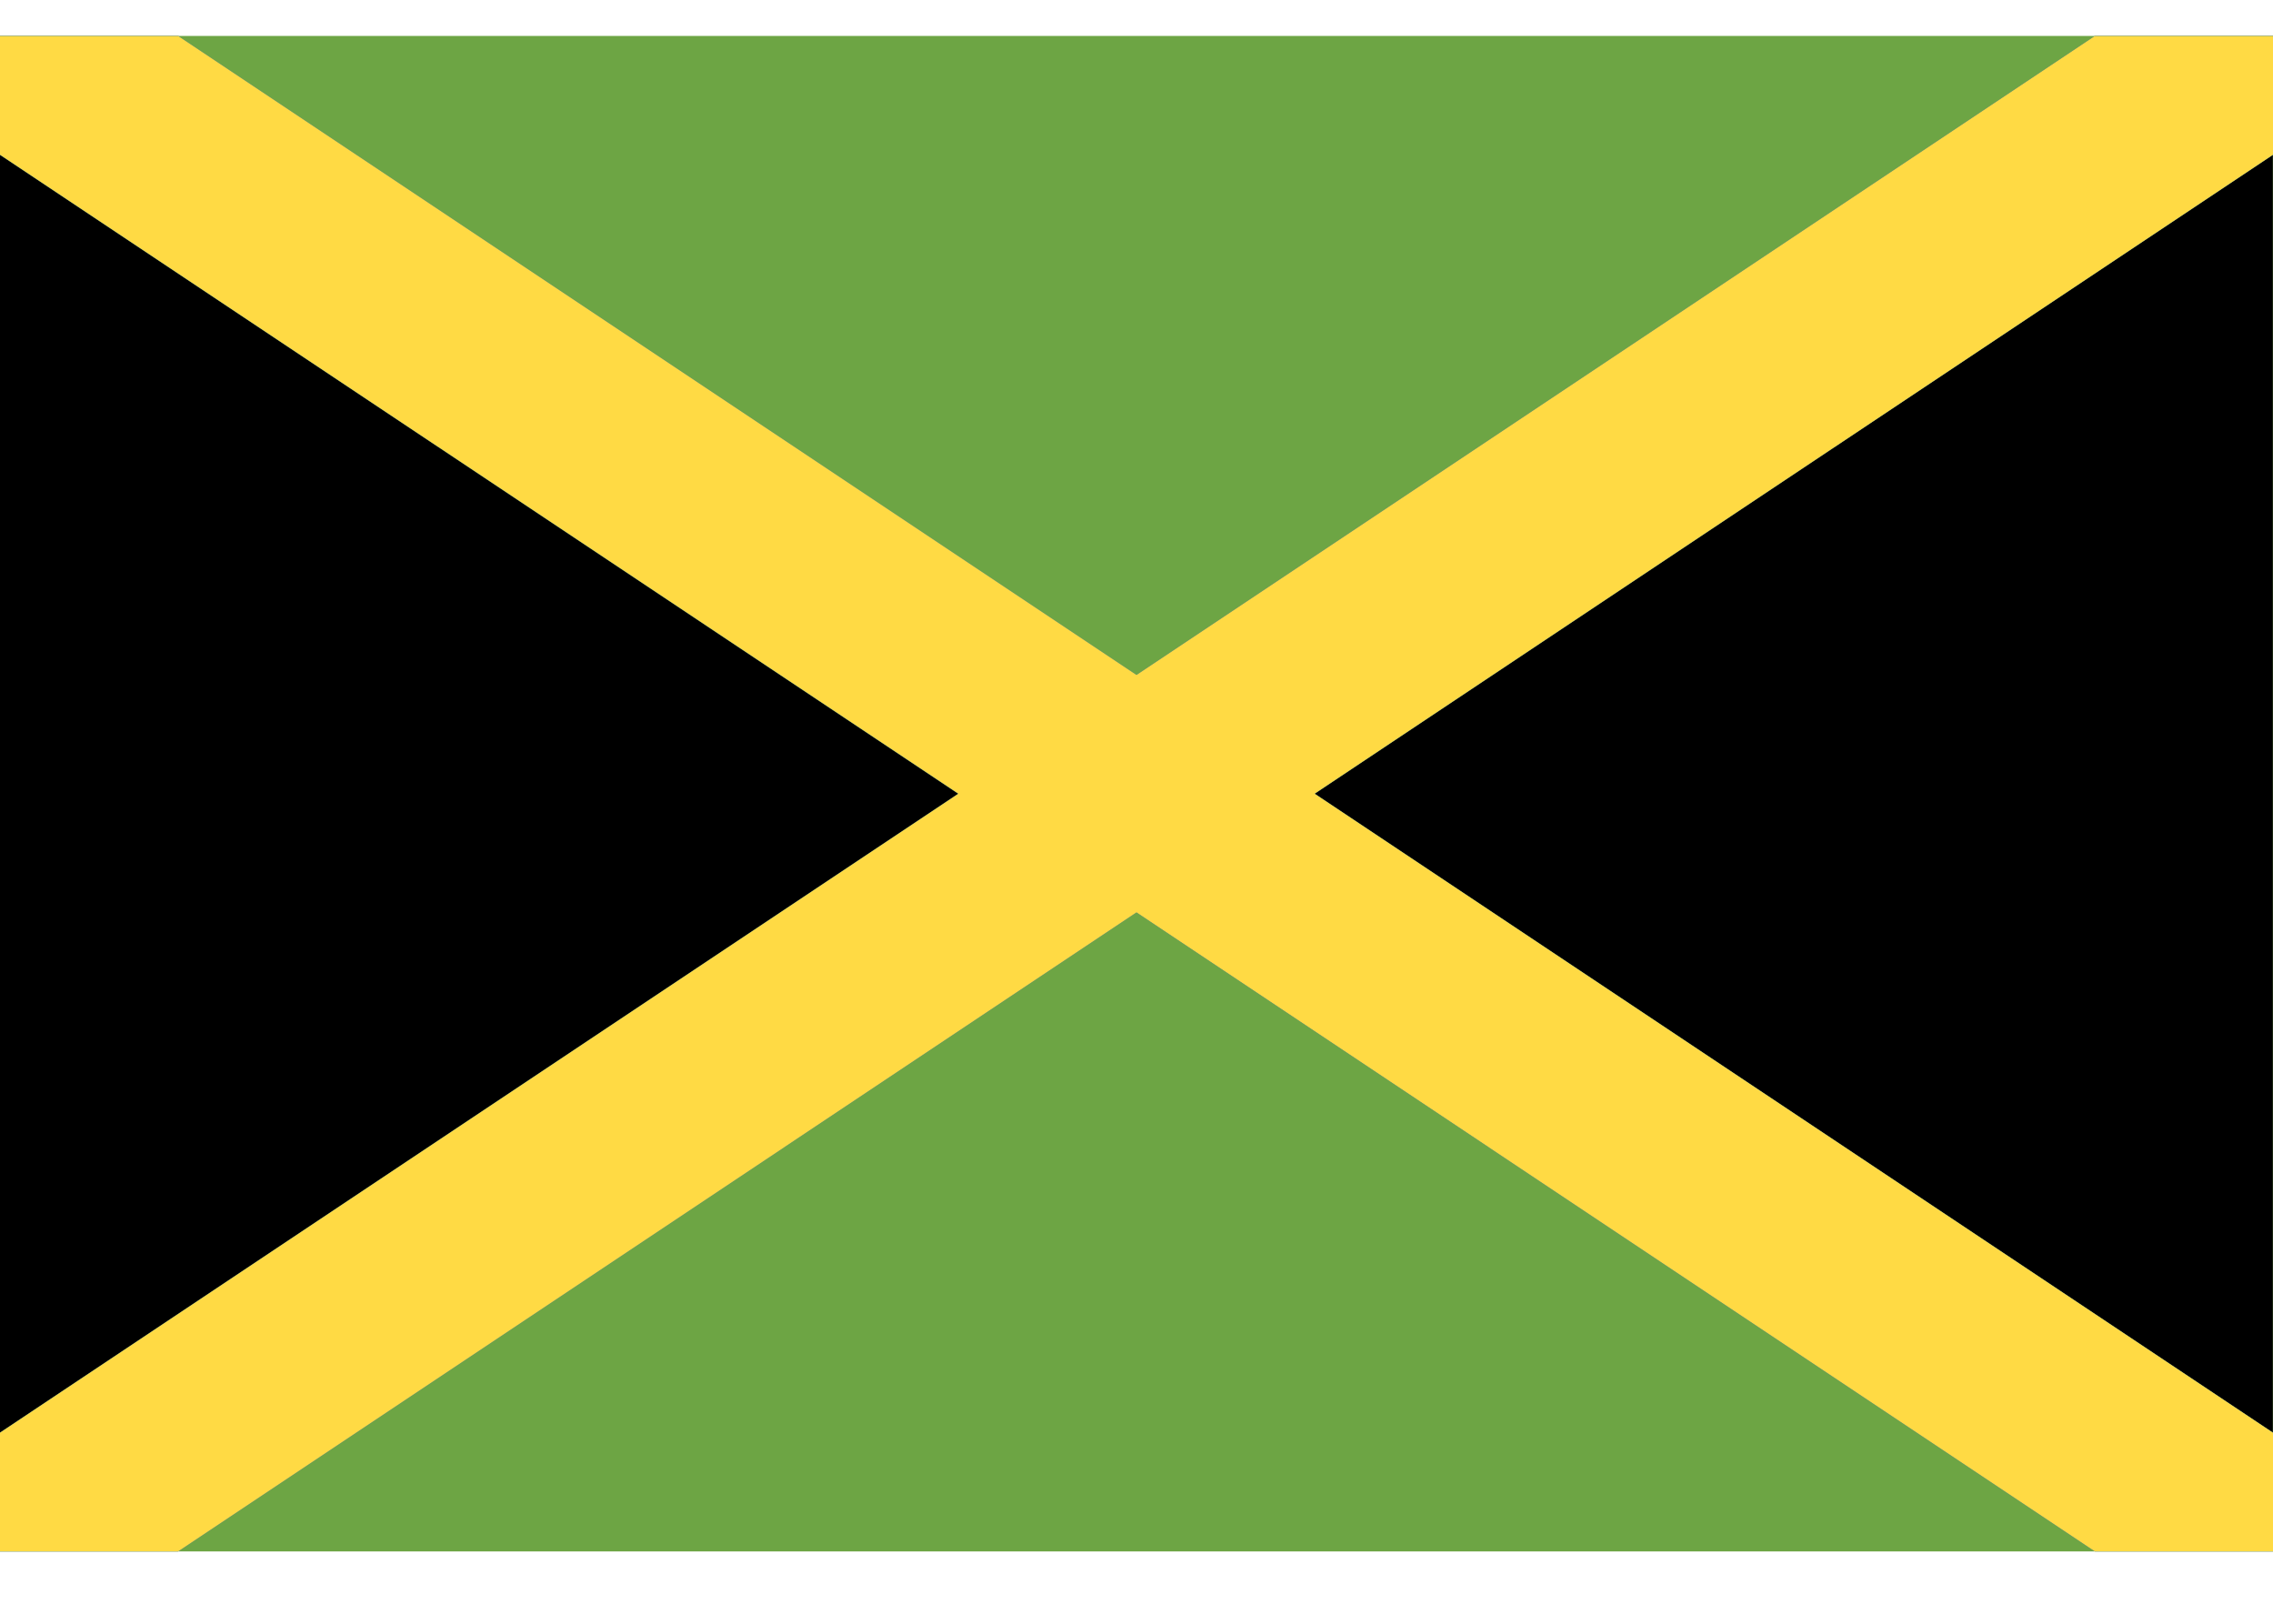
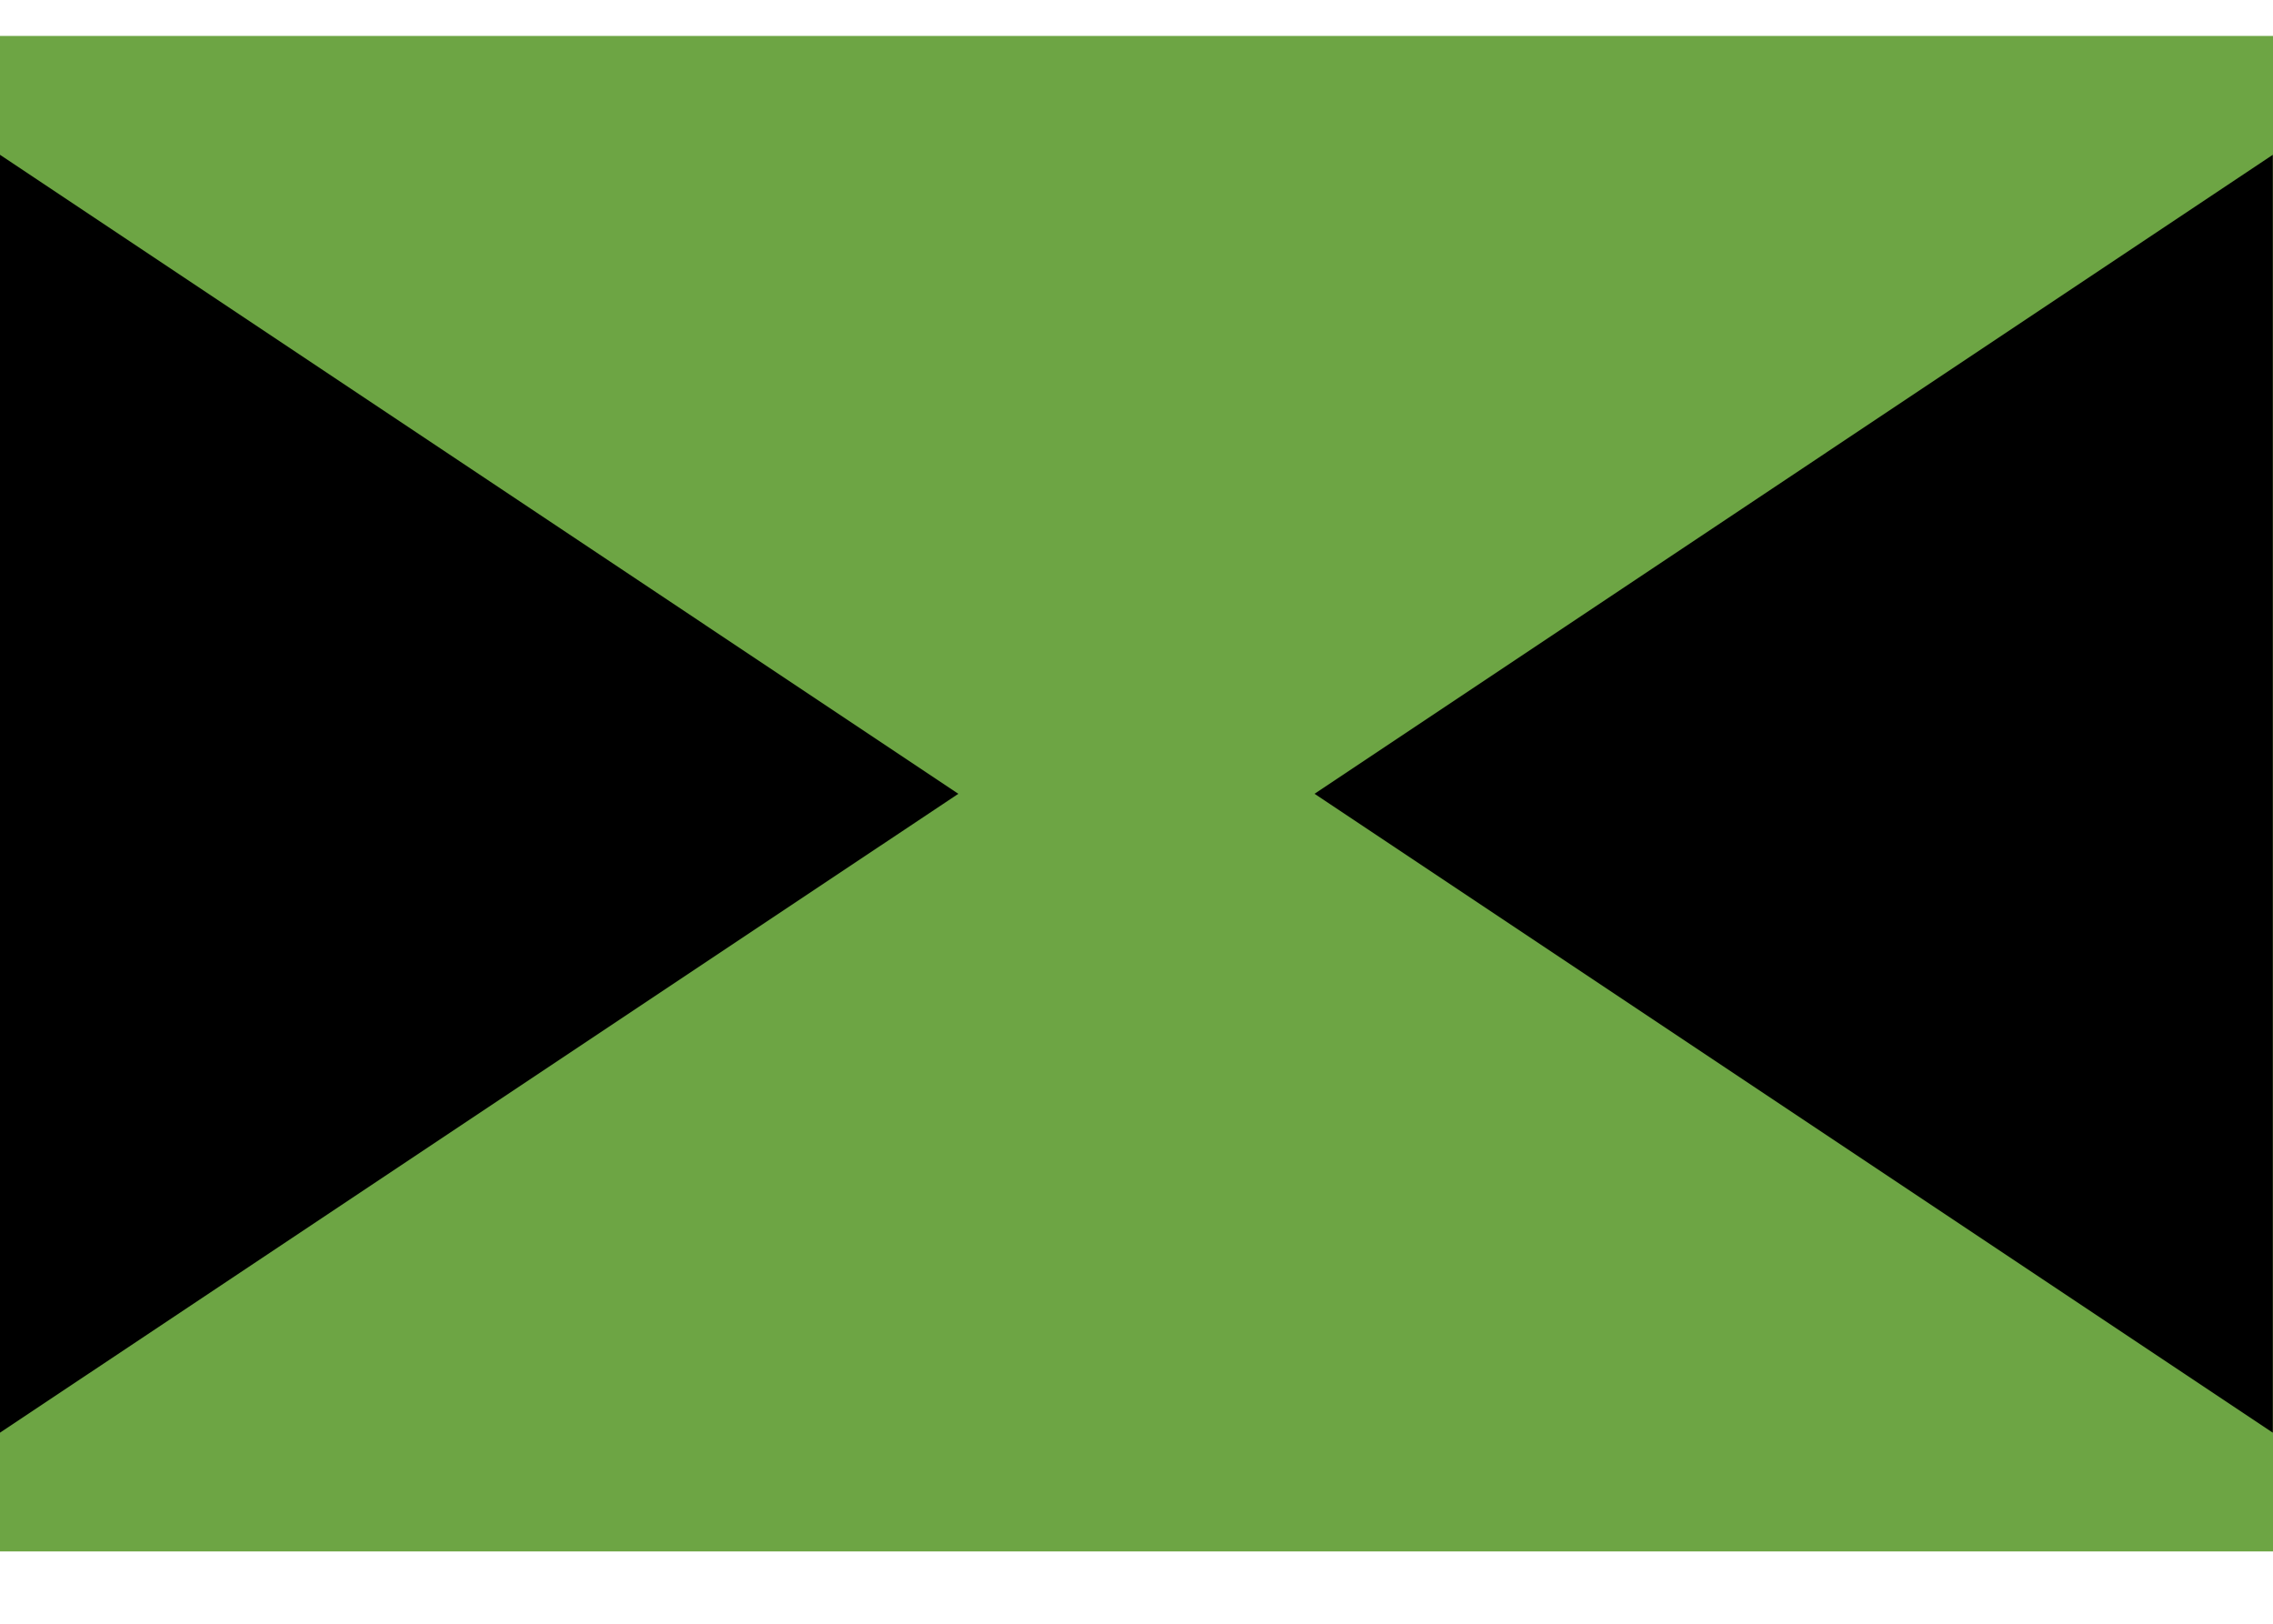
<svg xmlns="http://www.w3.org/2000/svg" width="21" height="15" viewBox="0 0 21 15" fill="none">
  <path d="M21 0.332H0V14.332H21V0.332Z" fill="#6DA544" />
  <path d="M8.854 7.333L0 13.235V1.43L8.854 7.333Z" fill="black" />
  <path d="M20.998 1.43V13.235L12.145 7.333L20.998 1.43Z" fill="black" />
-   <path d="M21 1.43L12.146 7.332L21 13.235V14.332H19.354L10.5 8.429L1.646 14.332H0V13.235L8.854 7.332L0 1.43V0.332H1.646L10.5 6.235L19.354 0.332H21V1.43Z" fill="#0052B4" />
-   <path d="M21 1.43L12.146 7.332L21 13.235V14.332H19.354L10.5 8.429L1.646 14.332H0V13.235L8.854 7.332L0 1.43V0.332H1.646L10.5 6.235L19.354 0.332H21V1.43Z" fill="#FFDA44" />
</svg>